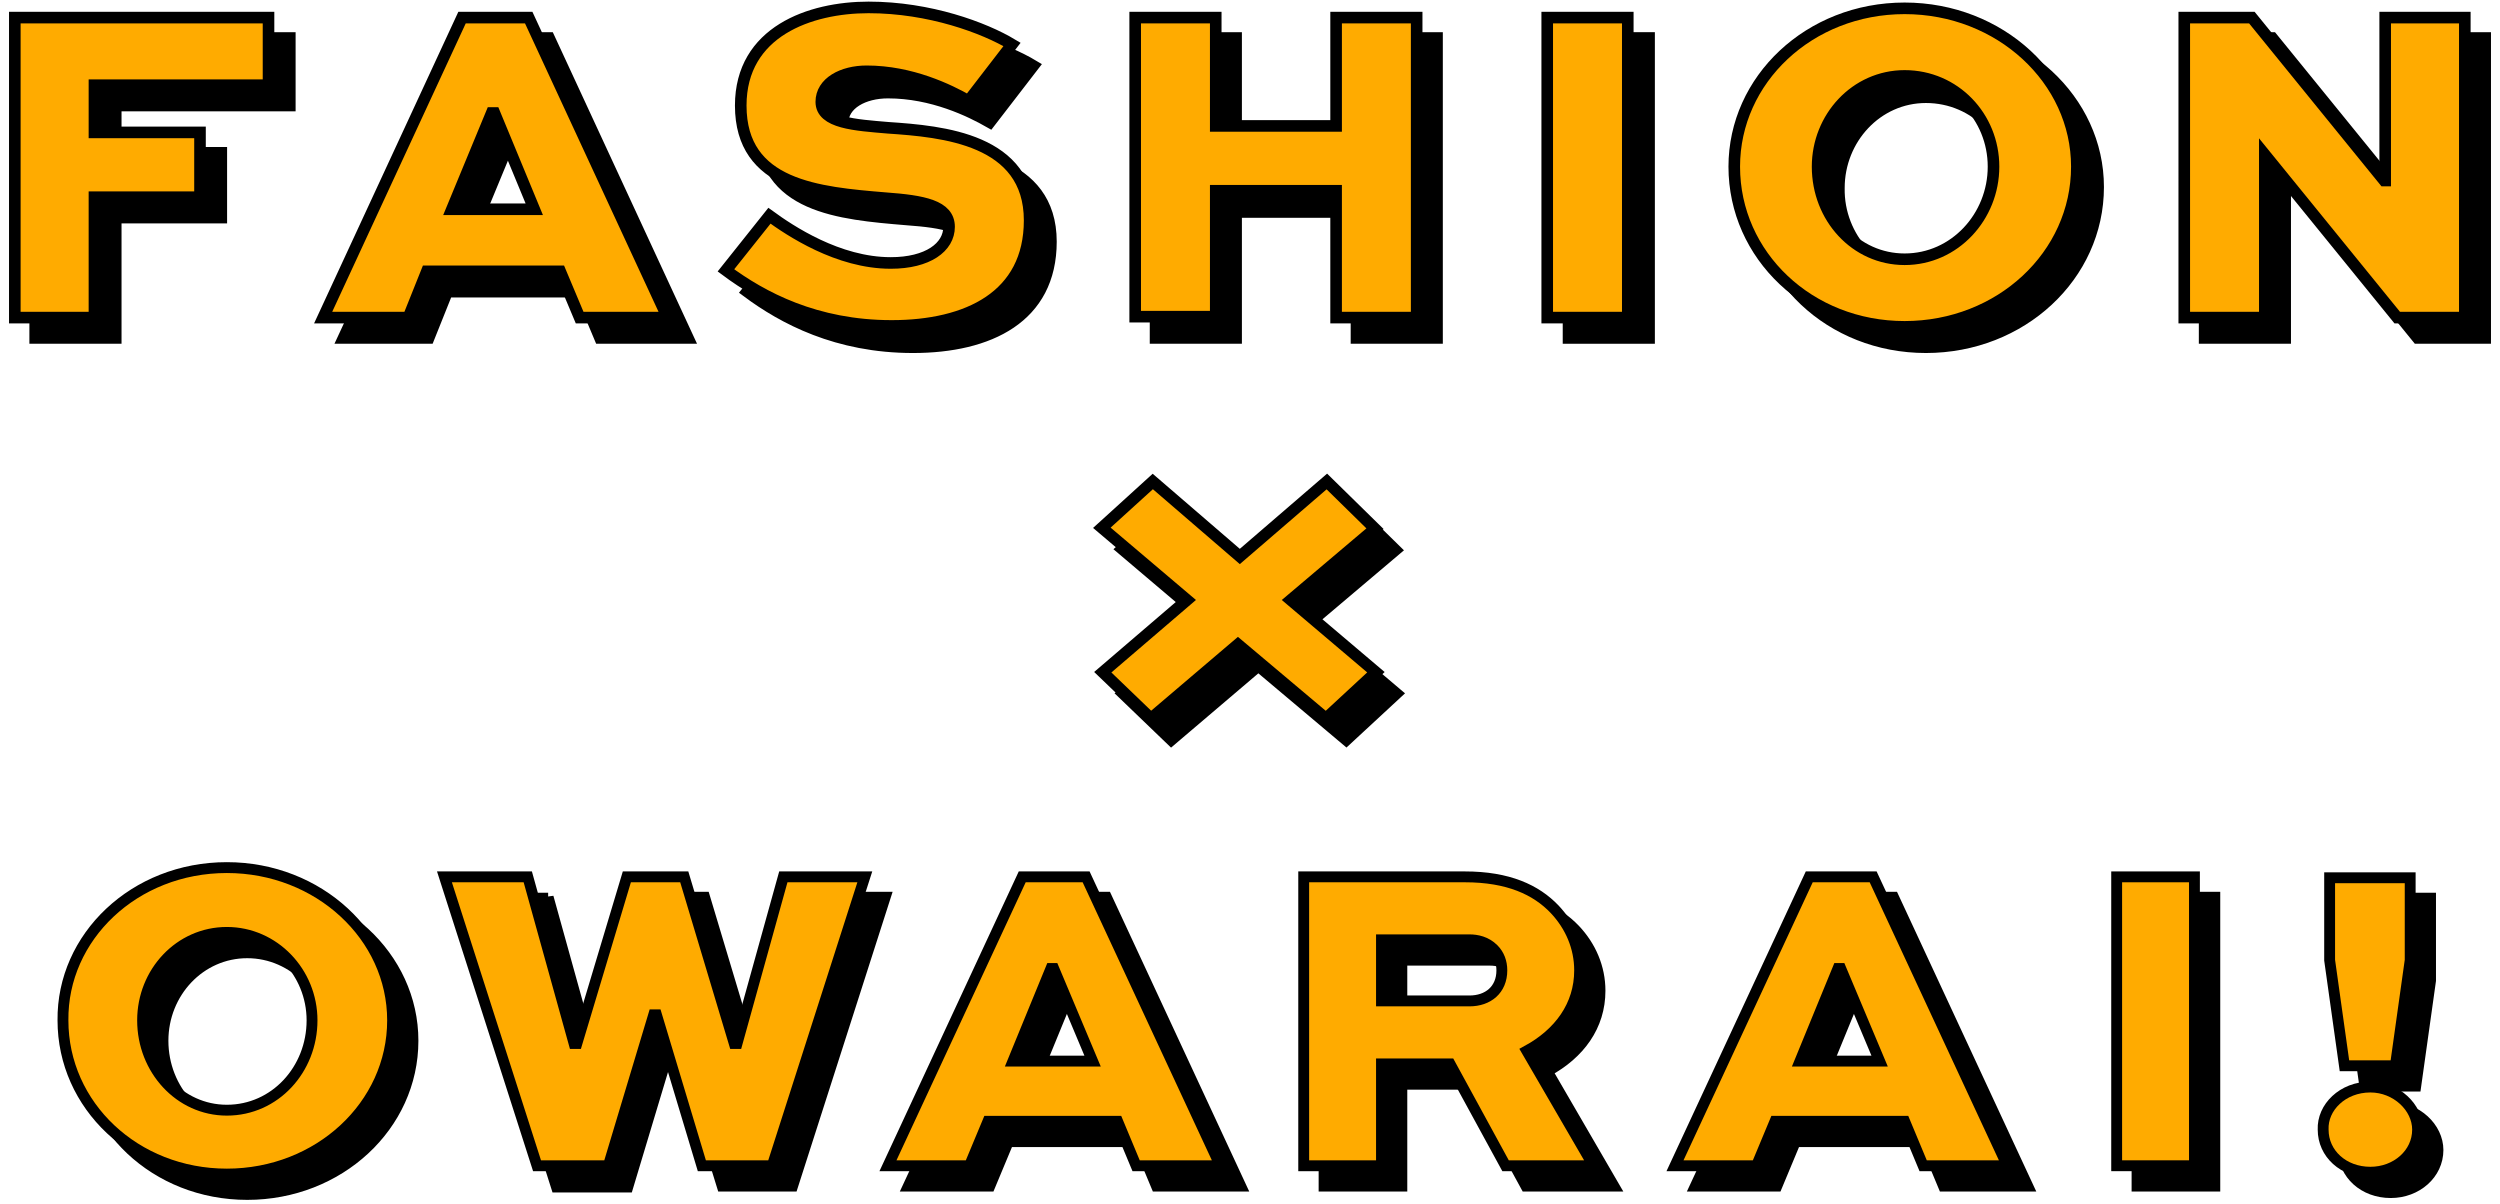
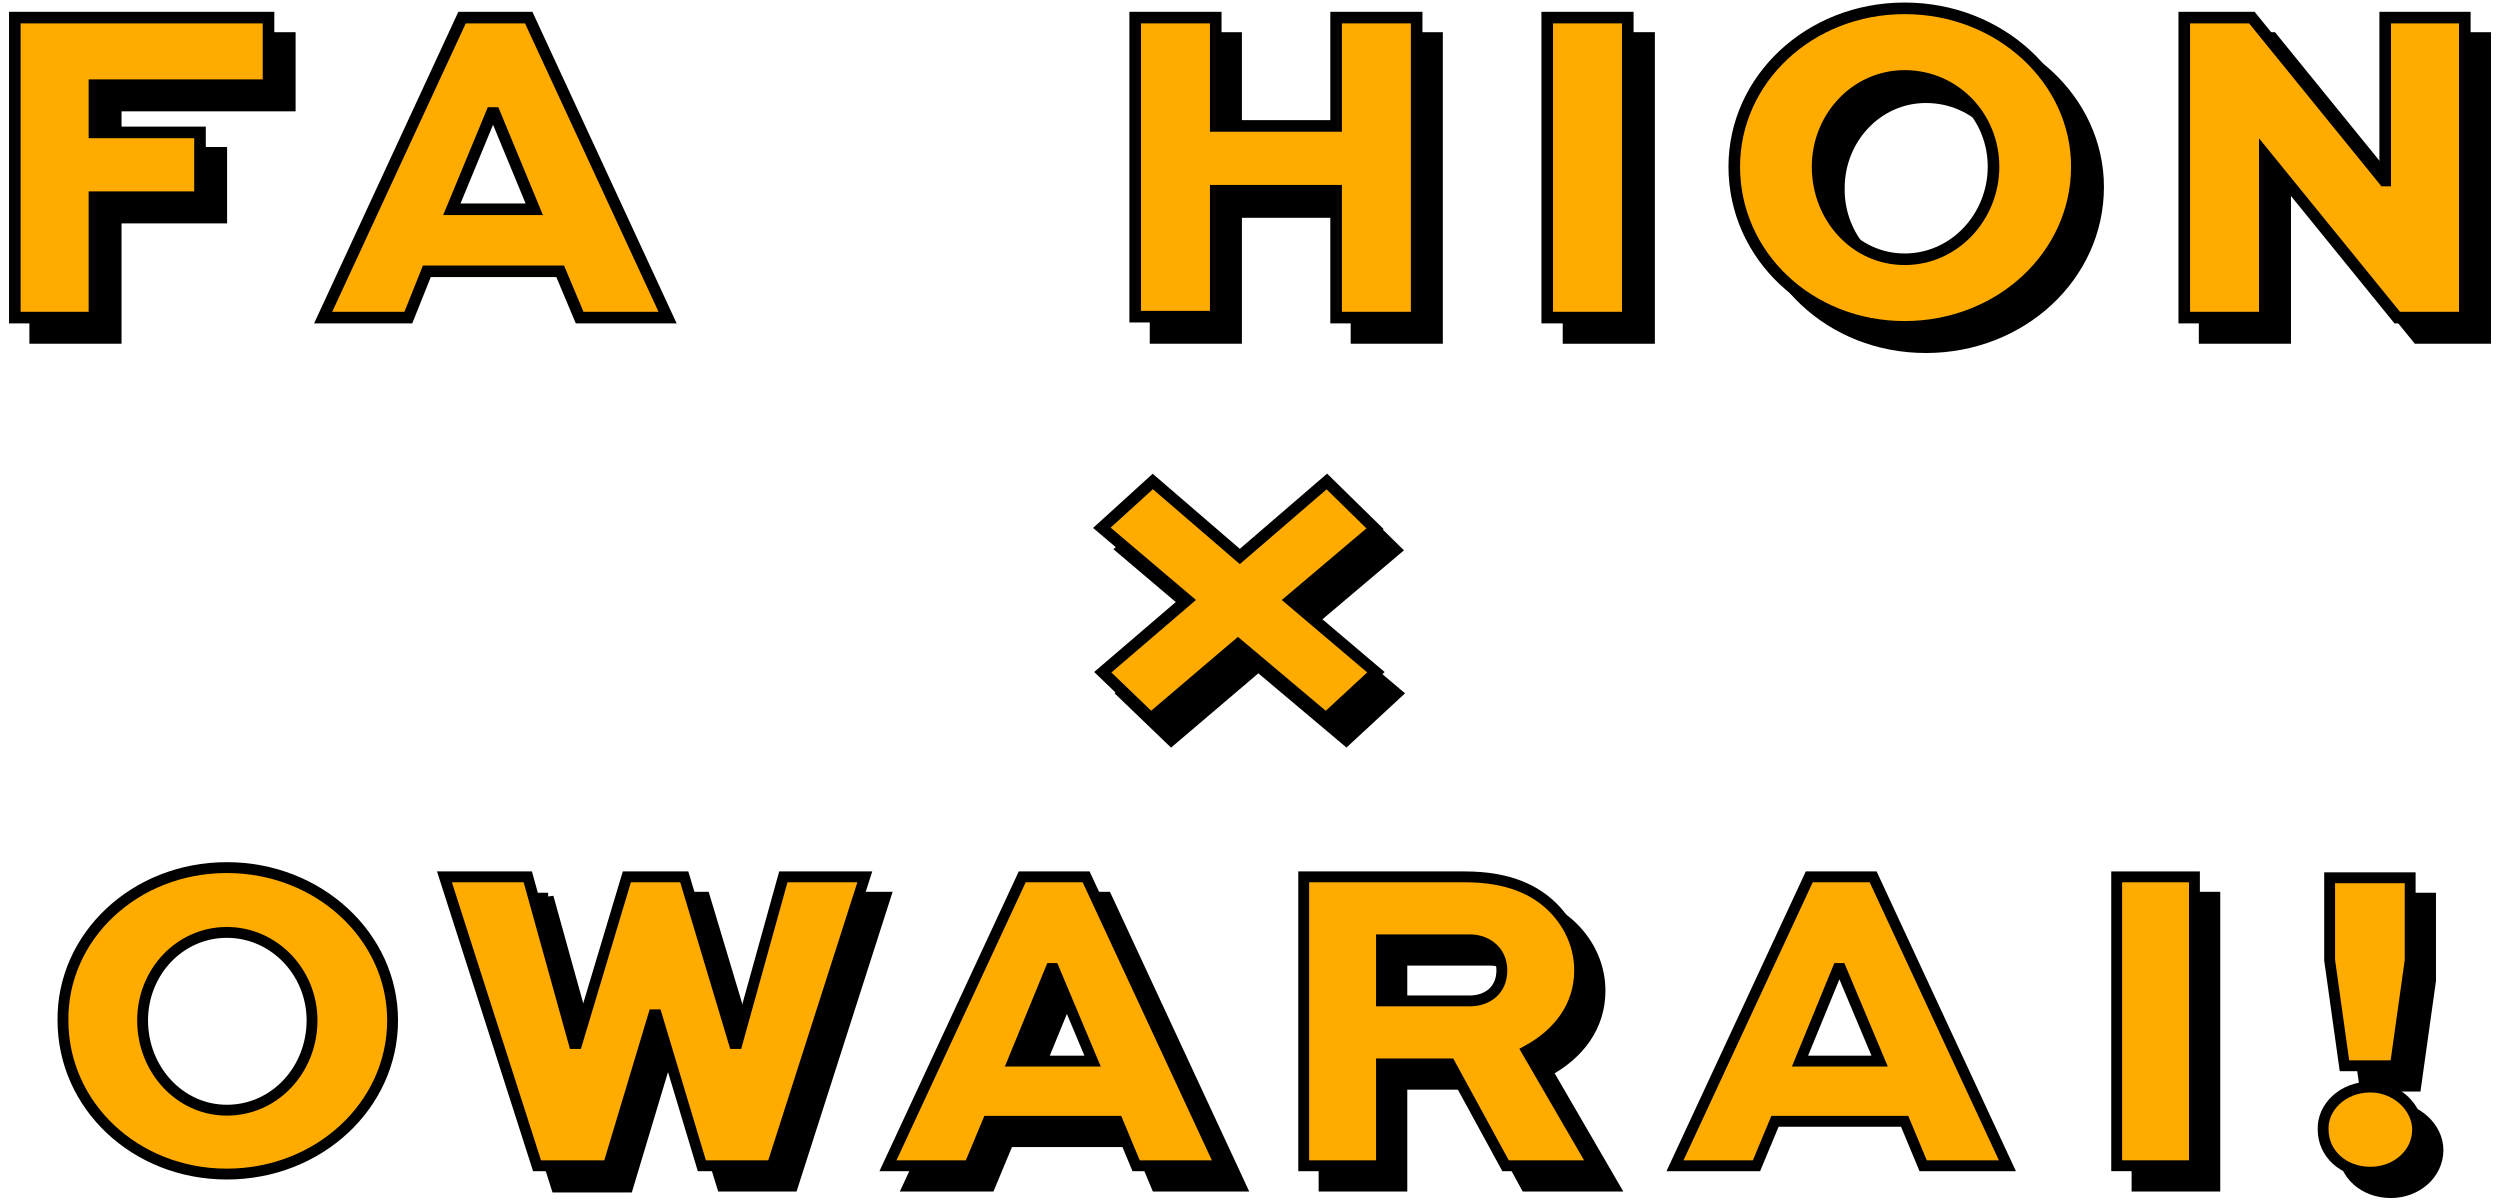
<svg xmlns="http://www.w3.org/2000/svg" version="1.1" id="レイヤー_1" x="0px" y="0px" viewBox="0 0 270 130" style="enable-background:new 0 0 270 130;" xml:space="preserve">
  <style type="text/css">
	.st0{stroke:#000000;stroke-width:1.251;}
	.st1{fill:#FFAB00;stroke:#000000;stroke-width:1.251;}
	.st2{stroke:#000000;stroke-width:1.173;}
	.st3{fill:#FFAB00;stroke:#000000;stroke-width:1.173;}
</style>
  <g>
    <g>
      <path class="st0" d="M3.8,36.5V4.1h27.5v7.3H12.5v5.1h11.4v7H12.5v13H3.8z" />
-       <path class="st0" d="M37.1,36.5l15-32.4h7.2l15,32.4h-9.5l-2.1-5H48.3l-2,5H37.1z M51.1,24.8H60l-4.3-10.4h-0.3L51.1,24.8z" />
-       <path class="st0" d="M106.9,13.2c-2.1-1.2-6.2-3.2-11-3.2c-2.6,0-4.9,1.2-4.9,3.3c0,2.3,3.7,2.5,7.2,2.8c5.9,0.4,15.3,1.2,15.3,10    c0,8.2-6.7,11.4-14.9,11.4c-8.2,0-14-3.1-17.9-6l4.7-5.9c2.2,1.6,7.4,5.1,13.1,5.1c4,0,6.3-1.7,6.3-3.9c0-2.3-2.8-2.8-6.9-3.1    c-7.2-0.6-15.6-1.3-15.6-10c0-8,7.5-10.6,13.8-10.6c6.6,0,12.5,2.2,15.5,4L106.9,13.2z" />
      <path class="st0" d="M124.8,36.5V4.1h8.7v11.7h13V4.1h8.7v32.4h-8.7V22.9h-13v13.6H124.8z" />
      <path class="st0" d="M169.4,36.5V4.1h8.7v32.4H169.4z" />
      <path class="st0" d="M208,3.1c10.3,0,18.6,7.7,18.6,17.1c0,9.6-8.3,17.3-18.6,17.3c-10.3,0-18.4-7.7-18.4-17.3    C189.6,10.8,197.7,3.1,208,3.1z M208,30.3c5.4,0,9.6-4.6,9.6-10c0-5.4-4.2-9.8-9.6-9.8c-5.3,0-9.4,4.5-9.4,9.8    C198.5,25.7,202.7,30.3,208,30.3z" />
      <path class="st0" d="M268.4,4.1v32.4h-7.3l-14.3-17.6h0v17.6h-8.7V4.1h7.3l14.3,17.6h0V4.1H268.4z" />
      <path class="st1" d="M1.6,34.3V1.9H29v7.3H10.2v5.1h11.4v7H10.2v13H1.6z" />
      <path class="st1" d="M34.9,34.3l15-32.4h7.2l15,32.4h-9.5l-2.1-5H46.1l-2,5H34.9z M48.8,22.6h8.9l-4.3-10.4h-0.3L48.8,22.6z" />
-       <path class="st1" d="M104.6,10.9c-2.1-1.2-6.2-3.2-11-3.2c-2.6,0-4.9,1.2-4.9,3.3c0,2.3,3.7,2.5,7.2,2.8c5.9,0.4,15.3,1.2,15.3,10    c0,8.2-6.7,11.4-14.9,11.4c-8.2,0-14-3.1-17.9-6l4.7-5.9c2.2,1.6,7.4,5.1,13.1,5.1c4,0,6.3-1.7,6.3-3.9c0-2.3-2.8-2.8-6.9-3.1    c-7.2-0.6-15.6-1.3-15.6-10c0-8,7.5-10.6,13.8-10.6c6.6,0,12.5,2.2,15.5,4L104.6,10.9z" />
      <path class="st1" d="M122.6,34.3V1.9h8.7v11.7h13V1.9h8.7v32.4h-8.7V20.6h-13v13.6H122.6z" />
      <path class="st1" d="M167.1,34.3V1.9h8.7v32.4H167.1z" />
      <path class="st1" d="M205.7,0.9c10.3,0,18.6,7.7,18.6,17.1c0,9.6-8.3,17.3-18.6,17.3s-18.4-7.7-18.4-17.3    C187.3,8.6,195.4,0.9,205.7,0.9z M205.7,28c5.4,0,9.6-4.6,9.6-10c0-5.4-4.2-9.8-9.6-9.8c-5.3,0-9.4,4.5-9.4,9.8    C196.3,23.5,200.4,28,205.7,28z" />
      <path class="st1" d="M266.2,1.9v32.4h-7.3l-14.3-17.6h0v17.6h-8.7V1.9h7.3l14.3,17.6h0.1V1.9H266.2z" />
    </g>
    <g>
      <path class="st0" d="M126.7,54.3l9.4,8.1l9.4-8.1l5.2,5.1l-9.1,7.7l9.2,7.8l-5.4,5l-9.5-8l-9.4,8l-5.2-5l9.1-7.8l-9.2-7.8    L126.7,54.3z" />
      <path class="st1" d="M124.5,52l9.4,8.1l9.4-8.1l5.2,5.1l-9.1,7.7l9.2,7.8l-5.4,5l-9.5-8l-9.4,8l-5.2-5l9.1-7.8l-9.2-7.8L124.5,52z    " />
    </g>
    <g>
      <g>
        <g>
-           <path class="st2" d="M26.7,95.9c9.9,0,17.9,7.4,17.9,16.5c0,9.2-8,16.6-17.9,16.6s-17.7-7.4-17.7-16.6      C8.9,103.4,16.7,95.9,26.7,95.9z M26.7,122.1c5.2,0,9.2-4.4,9.2-9.7c0-5.2-4.1-9.5-9.2-9.5c-5.1,0-9.1,4.3-9.1,9.5      C17.6,117.7,21.6,122.1,26.7,122.1z" />
          <path class="st2" d="M59.2,96.9l5,18h0.3l5.4-18h6.2l5.4,18h0.3l5-18h8.8l-10,31.2h-7.6L73,111.9h-0.3l-4.9,16.3h-7.7l-9.9-31.2      H59.2z" />
          <path class="st2" d="M98.1,128.1l14.5-31.2h6.9l14.5,31.2h-9.1l-2-4.8h-14l-2,4.8H98.1z M111.6,116.8h8.6l-4.2-10h-0.3      L111.6,116.8z" />
          <path class="st2" d="M143,128.1V96.9h17.4c4.7,0,7.7,1.4,9.7,3.5c1.7,1.8,2.7,4.1,2.7,6.6c0,3.8-2.2,6.8-5.7,8.7l7.2,12.4h-9.5      l-6-11h-7.4v11H143z M151.4,103.7v6.6h9.5c2,0,3.5-1.2,3.5-3.3c0-0.9-0.3-1.7-0.9-2.3c-0.8-0.8-1.8-1-2.6-1H151.4z" />
-           <path class="st2" d="M183.1,128.1l14.5-31.2h6.9l14.5,31.2h-9.1l-2-4.8h-14l-2,4.8H183.1z M196.6,116.8h8.6l-4.2-10h-0.3      L196.6,116.8z" />
          <path class="st2" d="M230.8,128.1V96.9h8.4v31.2H230.8z" />
          <path class="st2" d="M258.2,119.6c2.8,0,5.1,2.2,5.1,4.6c0,2.6-2.3,4.6-5.1,4.6c-2.9,0-5.1-2-5.1-4.6      C253,121.8,255.2,119.6,258.2,119.6z M255.4,117.3l-1.6-11.4v-8.9h8.7v8.9l-1.6,11.4H255.4z" />
        </g>
        <g>
          <path class="st3" d="M24.5,93.7c9.9,0,17.9,7.4,17.9,16.5c0,9.2-8,16.6-17.9,16.6s-17.7-7.4-17.7-16.6      C6.7,101.2,14.5,93.7,24.5,93.7z M24.5,119.9c5.2,0,9.2-4.4,9.2-9.7c0-5.2-4.1-9.5-9.2-9.5c-5.1,0-9.1,4.3-9.1,9.5      C15.4,115.5,19.4,119.9,24.5,119.9z" />
          <path class="st3" d="M57,94.7l5,18h0.3l5.4-18h6.2l5.4,18h0.3l5-18h8.8l-10,31.2h-7.6l-4.9-16.3h-0.3l-4.9,16.3h-7.7L48,94.7H57      z" />
          <path class="st3" d="M95.9,125.9l14.5-31.2h6.9l14.5,31.2h-9.1l-2-4.8h-14l-2,4.8H95.9z M109.4,114.6h8.6l-4.2-10h-0.3      L109.4,114.6z" />
          <path class="st3" d="M140.8,125.9V94.7h17.4c4.7,0,7.7,1.4,9.7,3.5c1.7,1.8,2.7,4.1,2.7,6.6c0,3.8-2.2,6.8-5.7,8.7l7.2,12.4      h-9.5l-6-11h-7.4v11H140.8z M149.2,101.5v6.6h9.5c2,0,3.5-1.2,3.5-3.3c0-0.9-0.3-1.7-0.9-2.3c-0.8-0.8-1.8-1-2.6-1H149.2z" />
          <path class="st3" d="M180.9,125.9l14.5-31.2h6.9l14.5,31.2h-9.1l-2-4.8h-14l-2,4.8H180.9z M194.4,114.6h8.6l-4.2-10h-0.3      L194.4,114.6z" />
          <path class="st3" d="M228.6,125.9V94.7h8.4v31.2H228.6z" />
          <path class="st3" d="M256,117.4c2.8,0,5.1,2.2,5.1,4.6c0,2.6-2.3,4.6-5.1,4.6c-2.9,0-5.1-2-5.1-4.6      C250.8,119.6,253,117.4,256,117.4z M253.2,115.1l-1.6-11.4v-8.9h8.7v8.9l-1.6,11.4H253.2z" />
        </g>
      </g>
    </g>
  </g>
</svg>